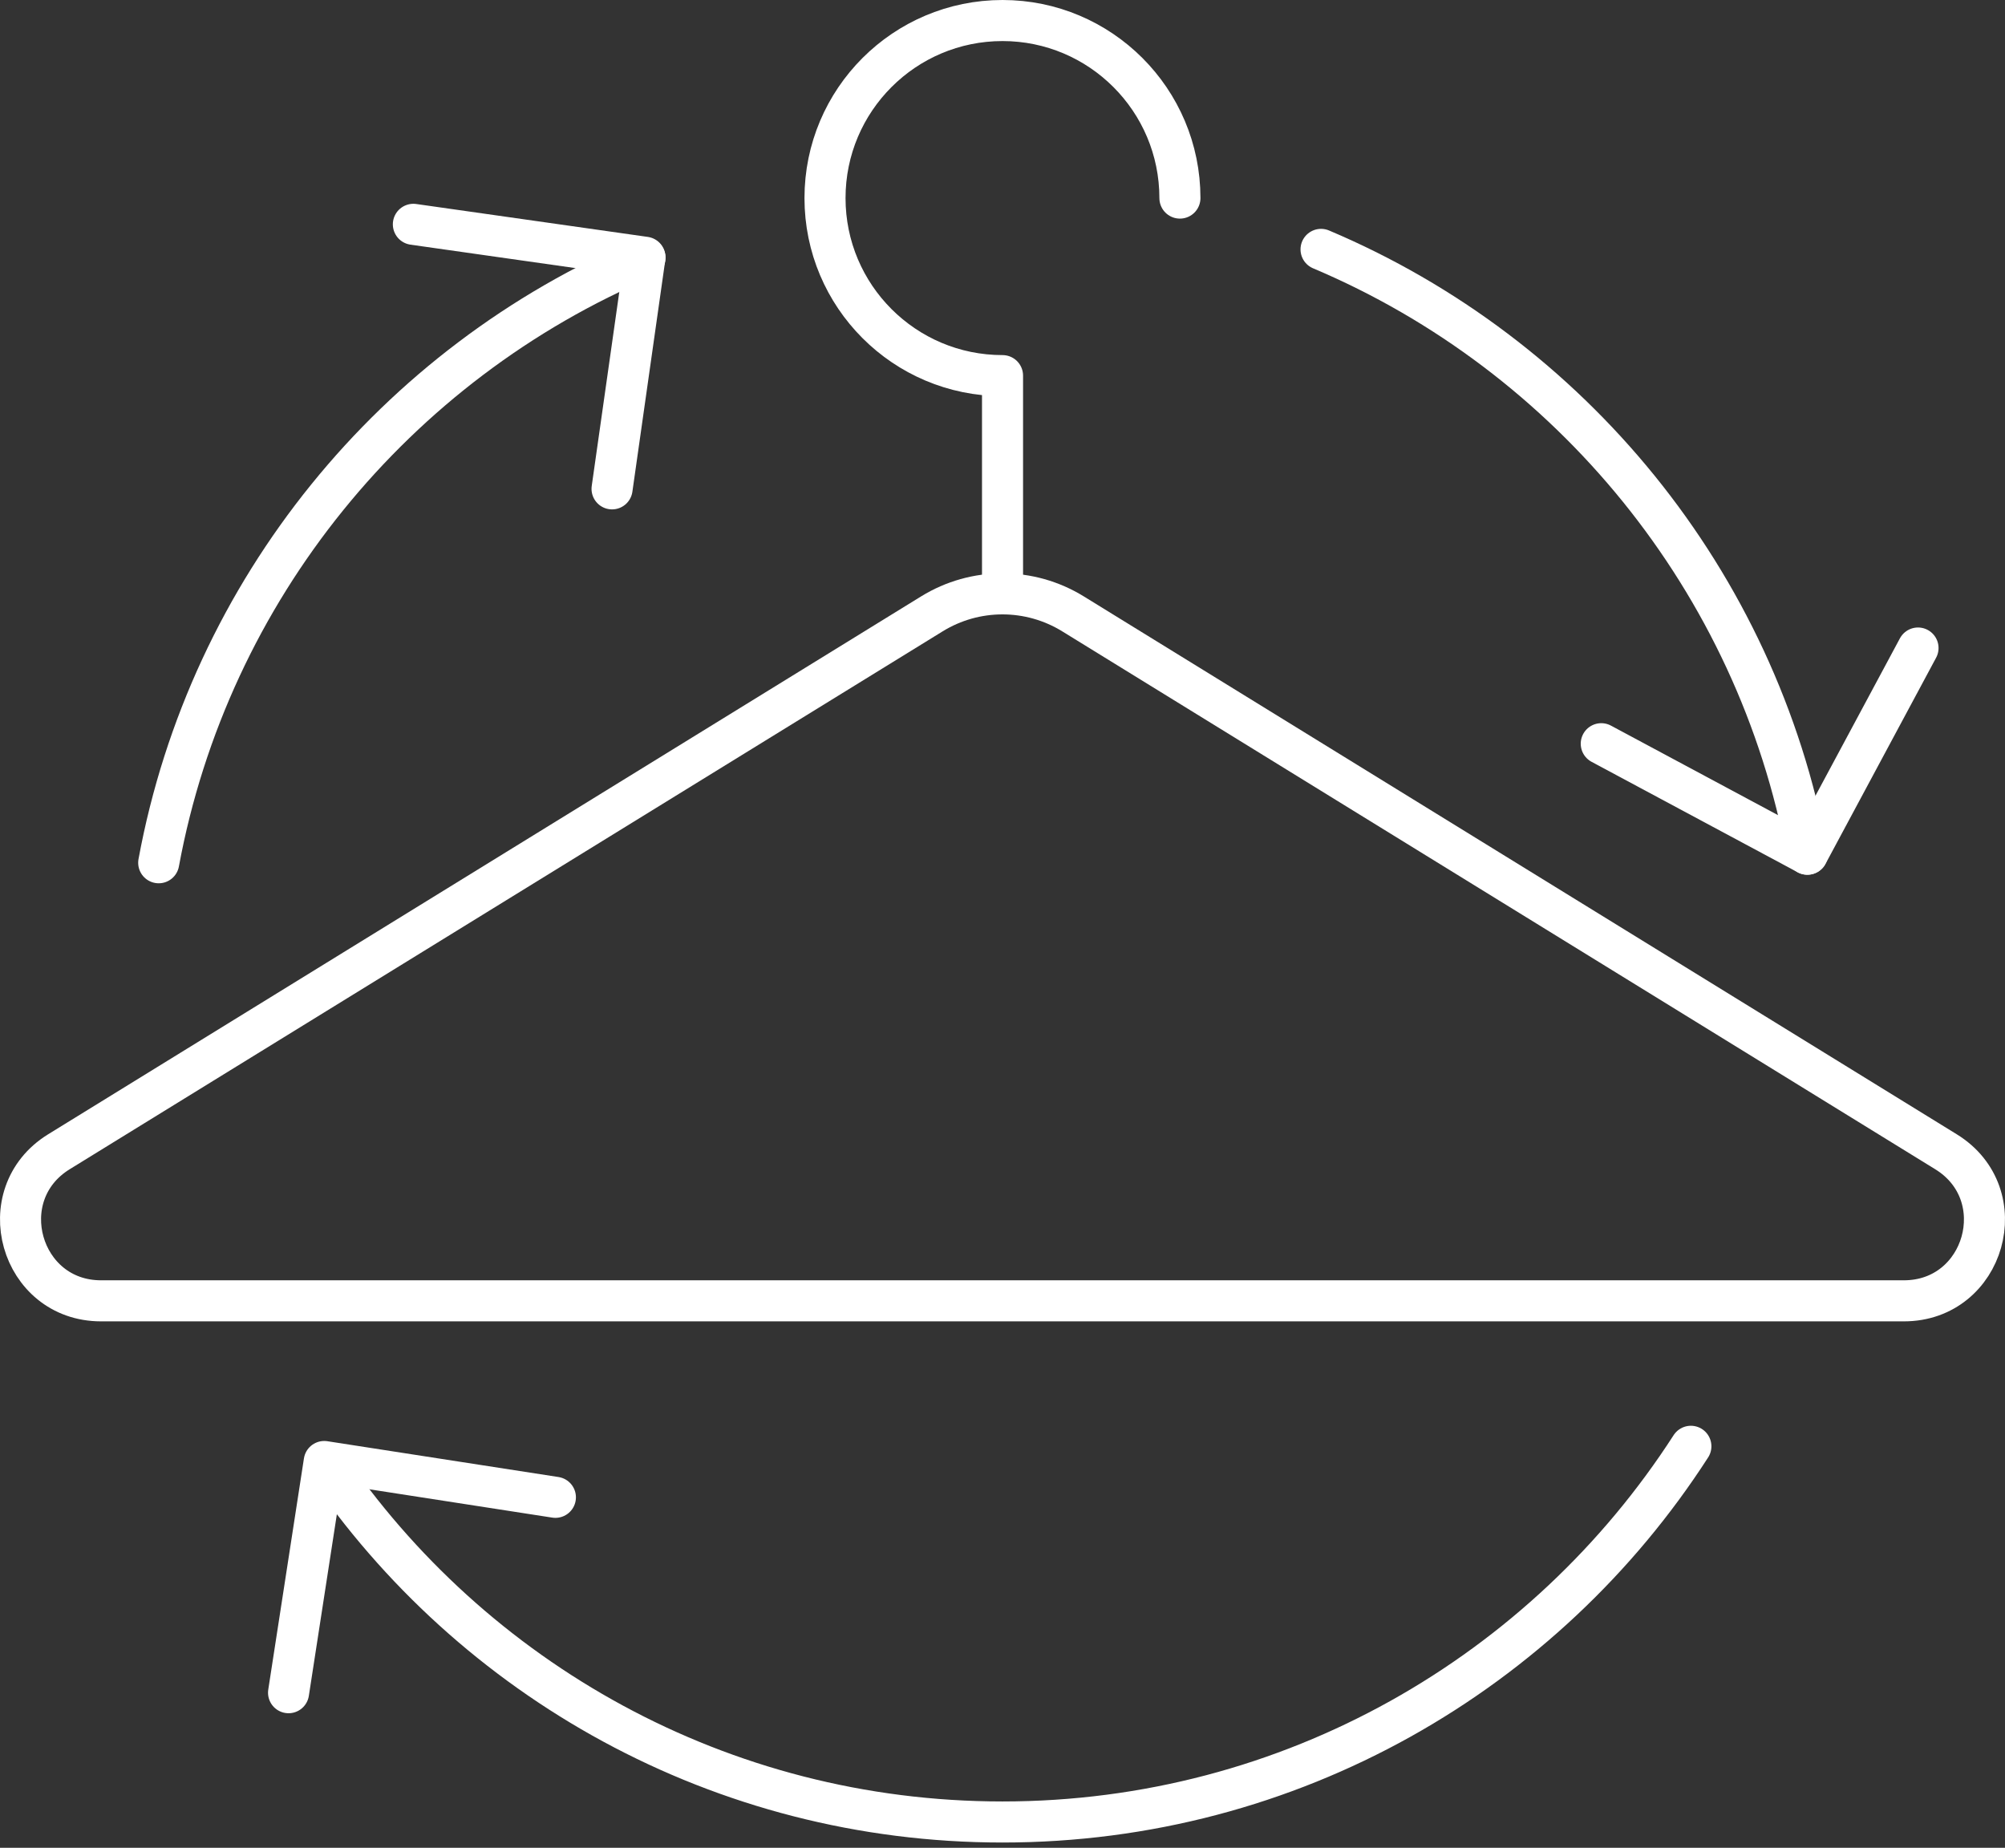
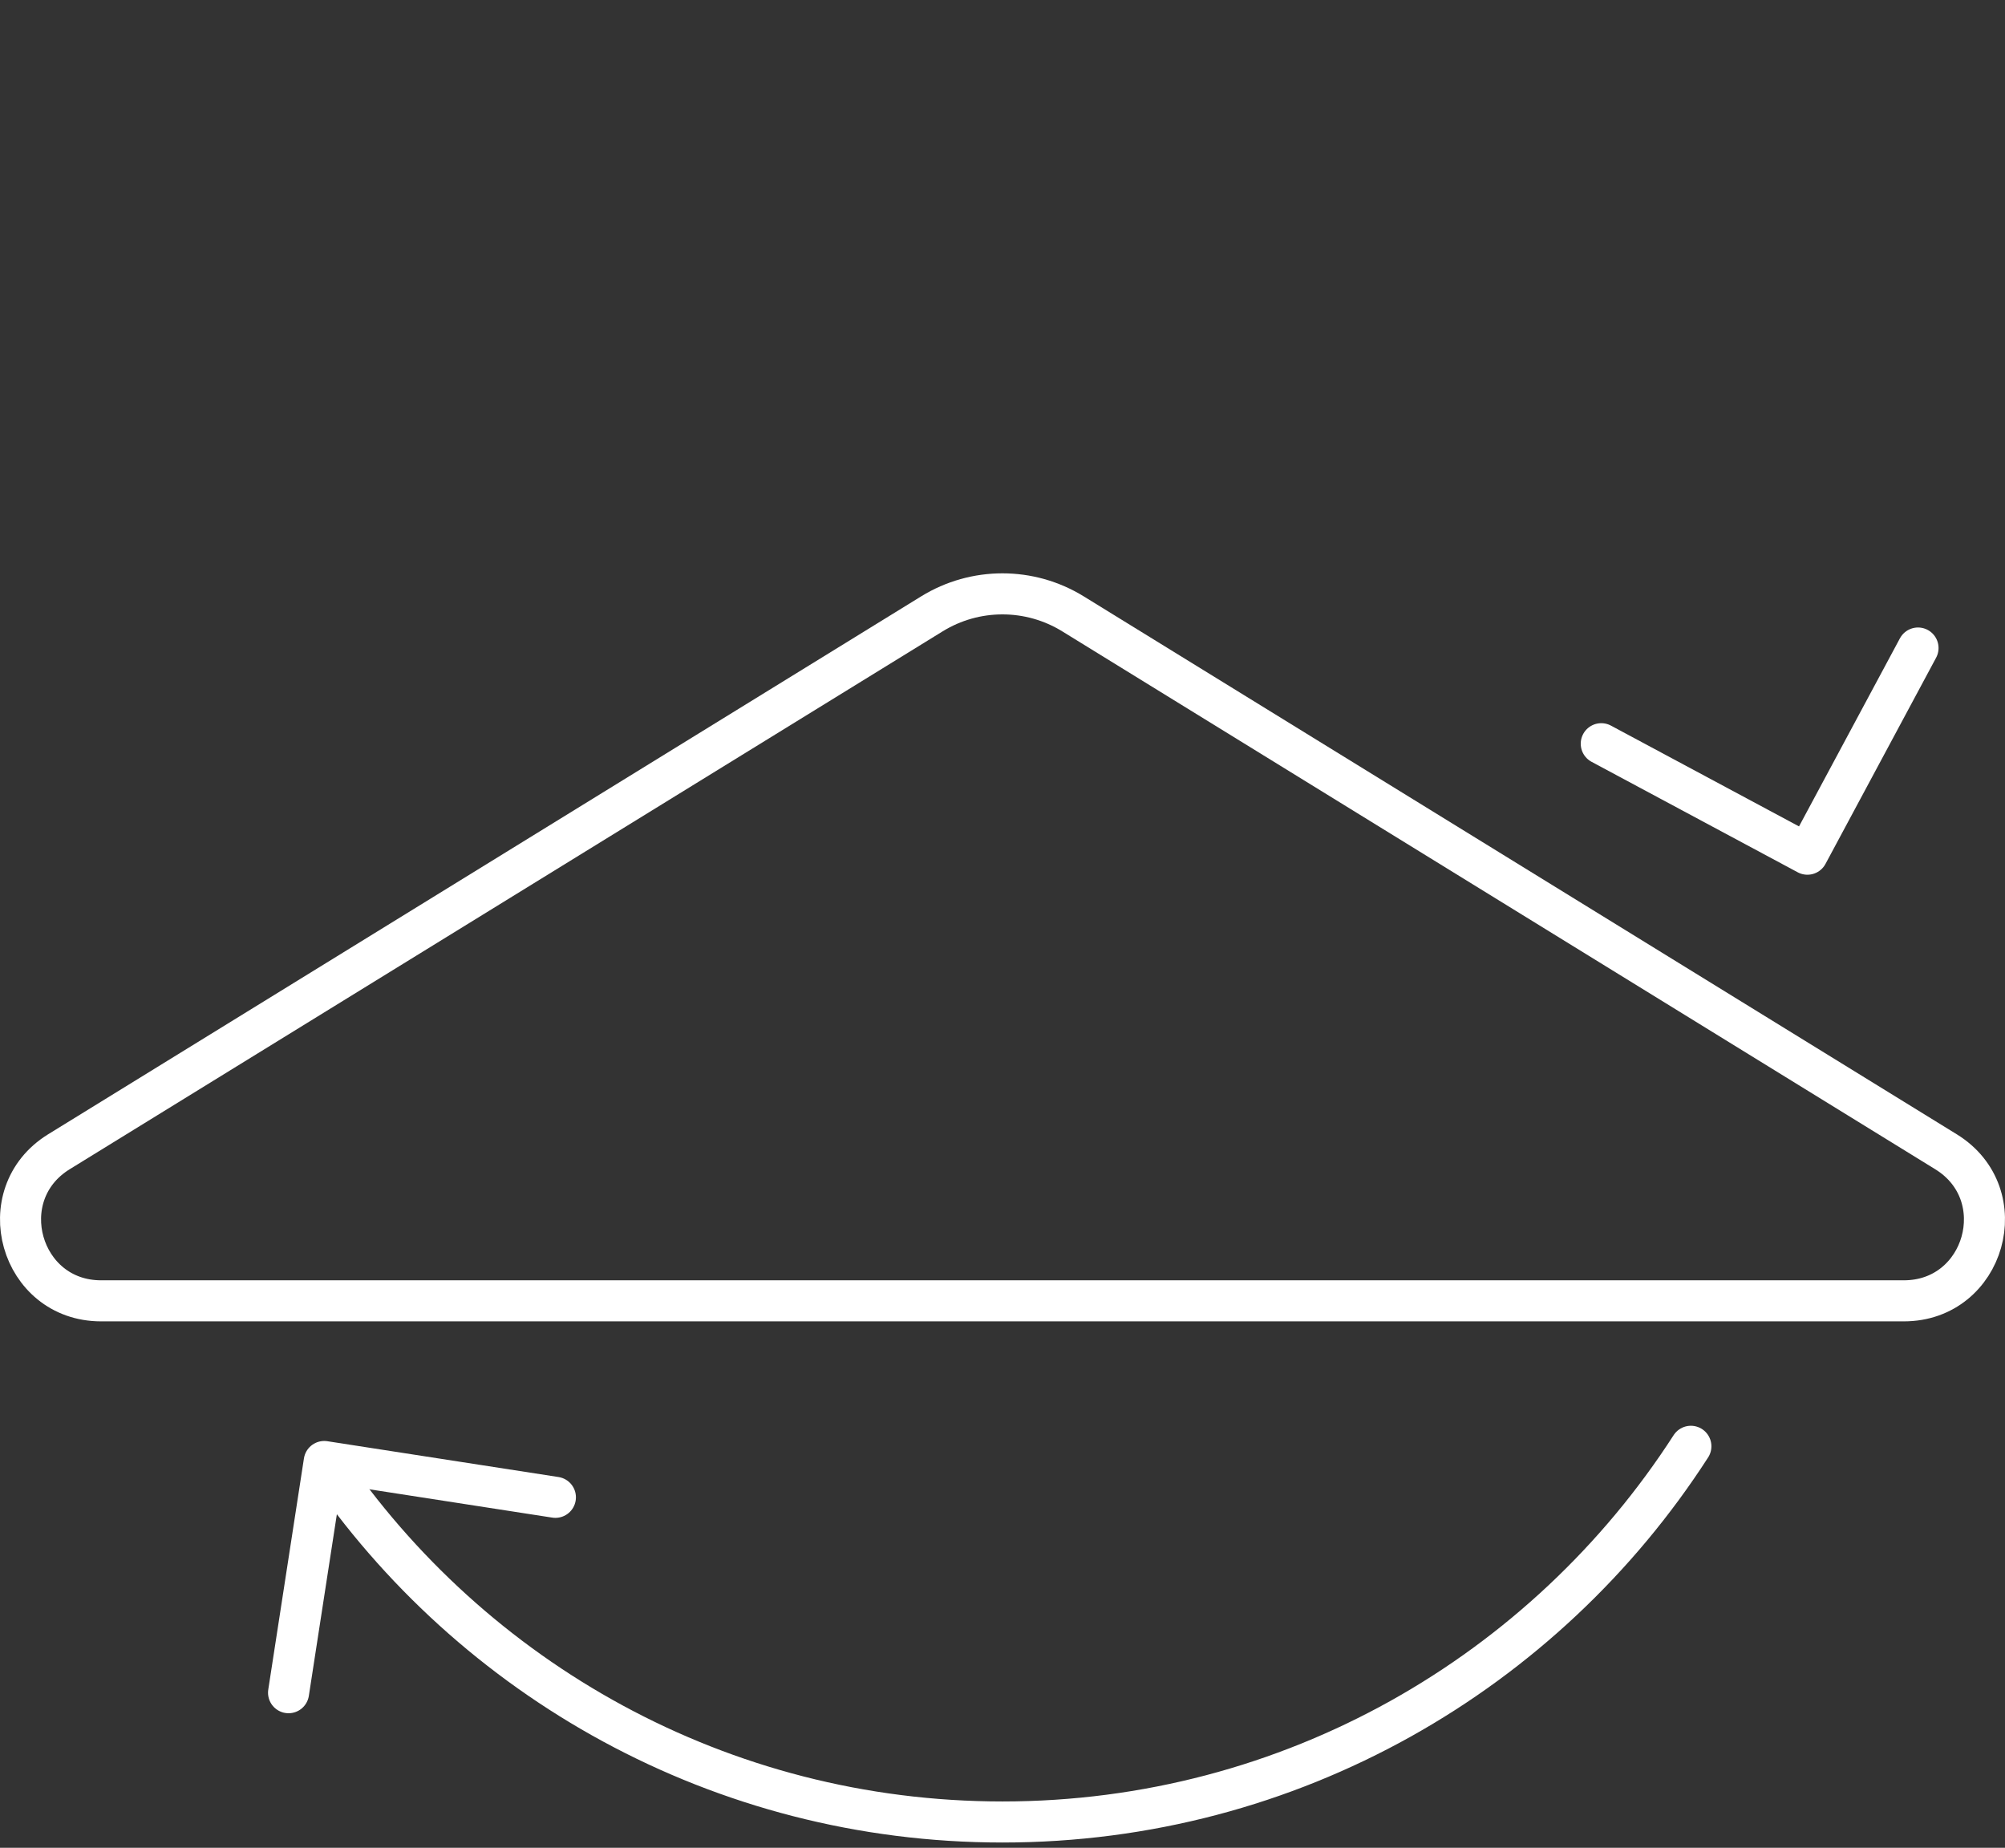
<svg xmlns="http://www.w3.org/2000/svg" width="293" height="270" viewBox="0 0 293 270" fill="none">
  <rect x="0" y="0" width="293" height="270" fill="#333333" stroke="none" />
  <path d="M136.178 89.7L8.605 168.297C-1.477 174.52 2.928 190.077 14.768 190.077H278.218C290.078 190.077 294.483 174.52 284.38 168.297L156.807 89.7C150.483 85.8 142.502 85.8 136.178 89.7Z" stroke="white" stroke-width="6" stroke-miterlimit="10" stroke-linecap="round" stroke-linejoin="round" />
-   <path d="M172.427 28.943C172.427 14.618 160.809 3 146.504 3C132.179 3 120.562 14.618 120.562 28.943C120.562 43.268 132.179 54.886 146.504 54.886V86.385" stroke="white" stroke-width="6" stroke-miterlimit="10" stroke-linecap="round" stroke-linejoin="round" />
  <path d="M247.096 211.332C225.821 244.347 188.705 266.228 146.497 266.228C105.299 266.228 68.951 245.397 47.453 213.676" stroke="white" stroke-width="6" stroke-miterlimit="10" stroke-linecap="round" stroke-linejoin="round" />
-   <path d="M193.051 36.44C229.52 51.856 256.736 84.87 264.111 124.815" stroke="white" stroke-width="6" stroke-miterlimit="10" stroke-linecap="round" stroke-linejoin="round" />
  <path d="M280.289 94.689L264.125 124.815L234 108.671" stroke="white" stroke-width="6" stroke-miterlimit="10" stroke-linecap="round" stroke-linejoin="round" />
-   <path d="M94.254 37.69C57.784 53.106 30.568 86.12 23.193 126.065" stroke="white" stroke-width="6" stroke-miterlimit="10" stroke-linecap="round" stroke-linejoin="round" />
-   <path d="M89.443 71.431L94.251 37.588L60.408 32.779" stroke="white" stroke-width="6" stroke-miterlimit="10" stroke-linecap="round" stroke-linejoin="round" />
  <path d="M42.168 247.337L47.381 213.555L81.163 218.788" stroke="white" stroke-width="6" stroke-miterlimit="10" stroke-linecap="round" stroke-linejoin="round" />
</svg>